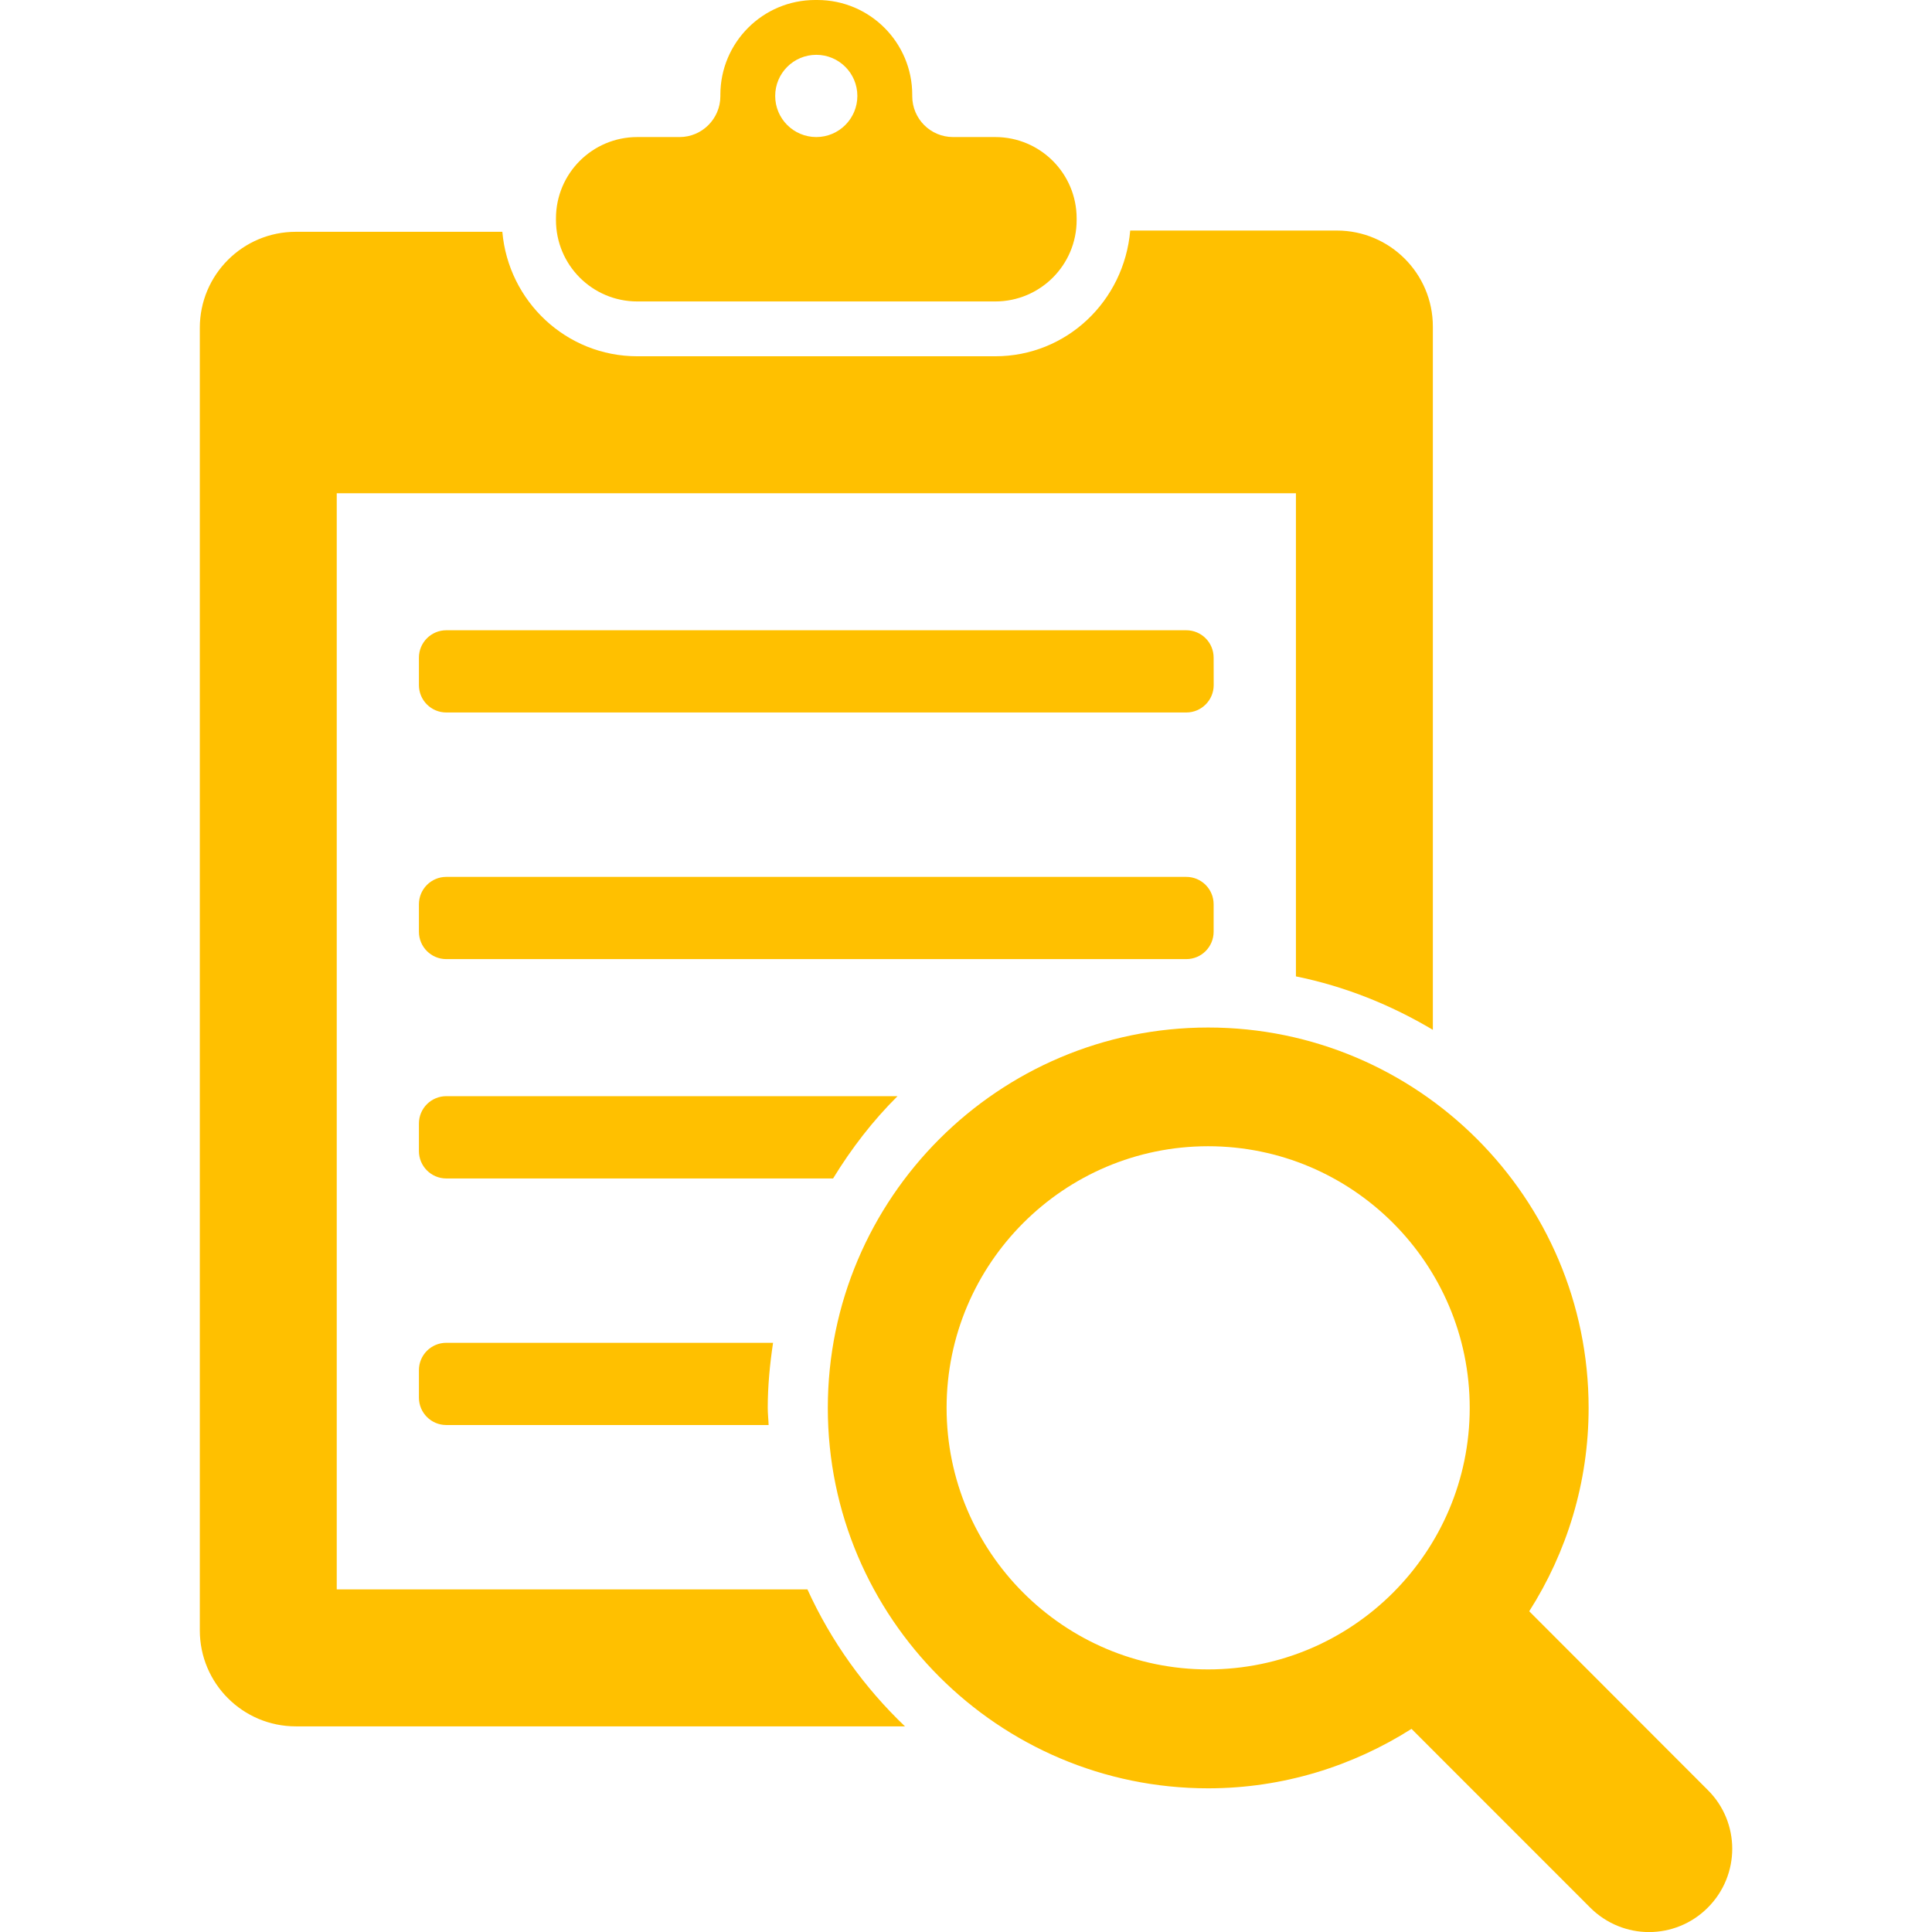
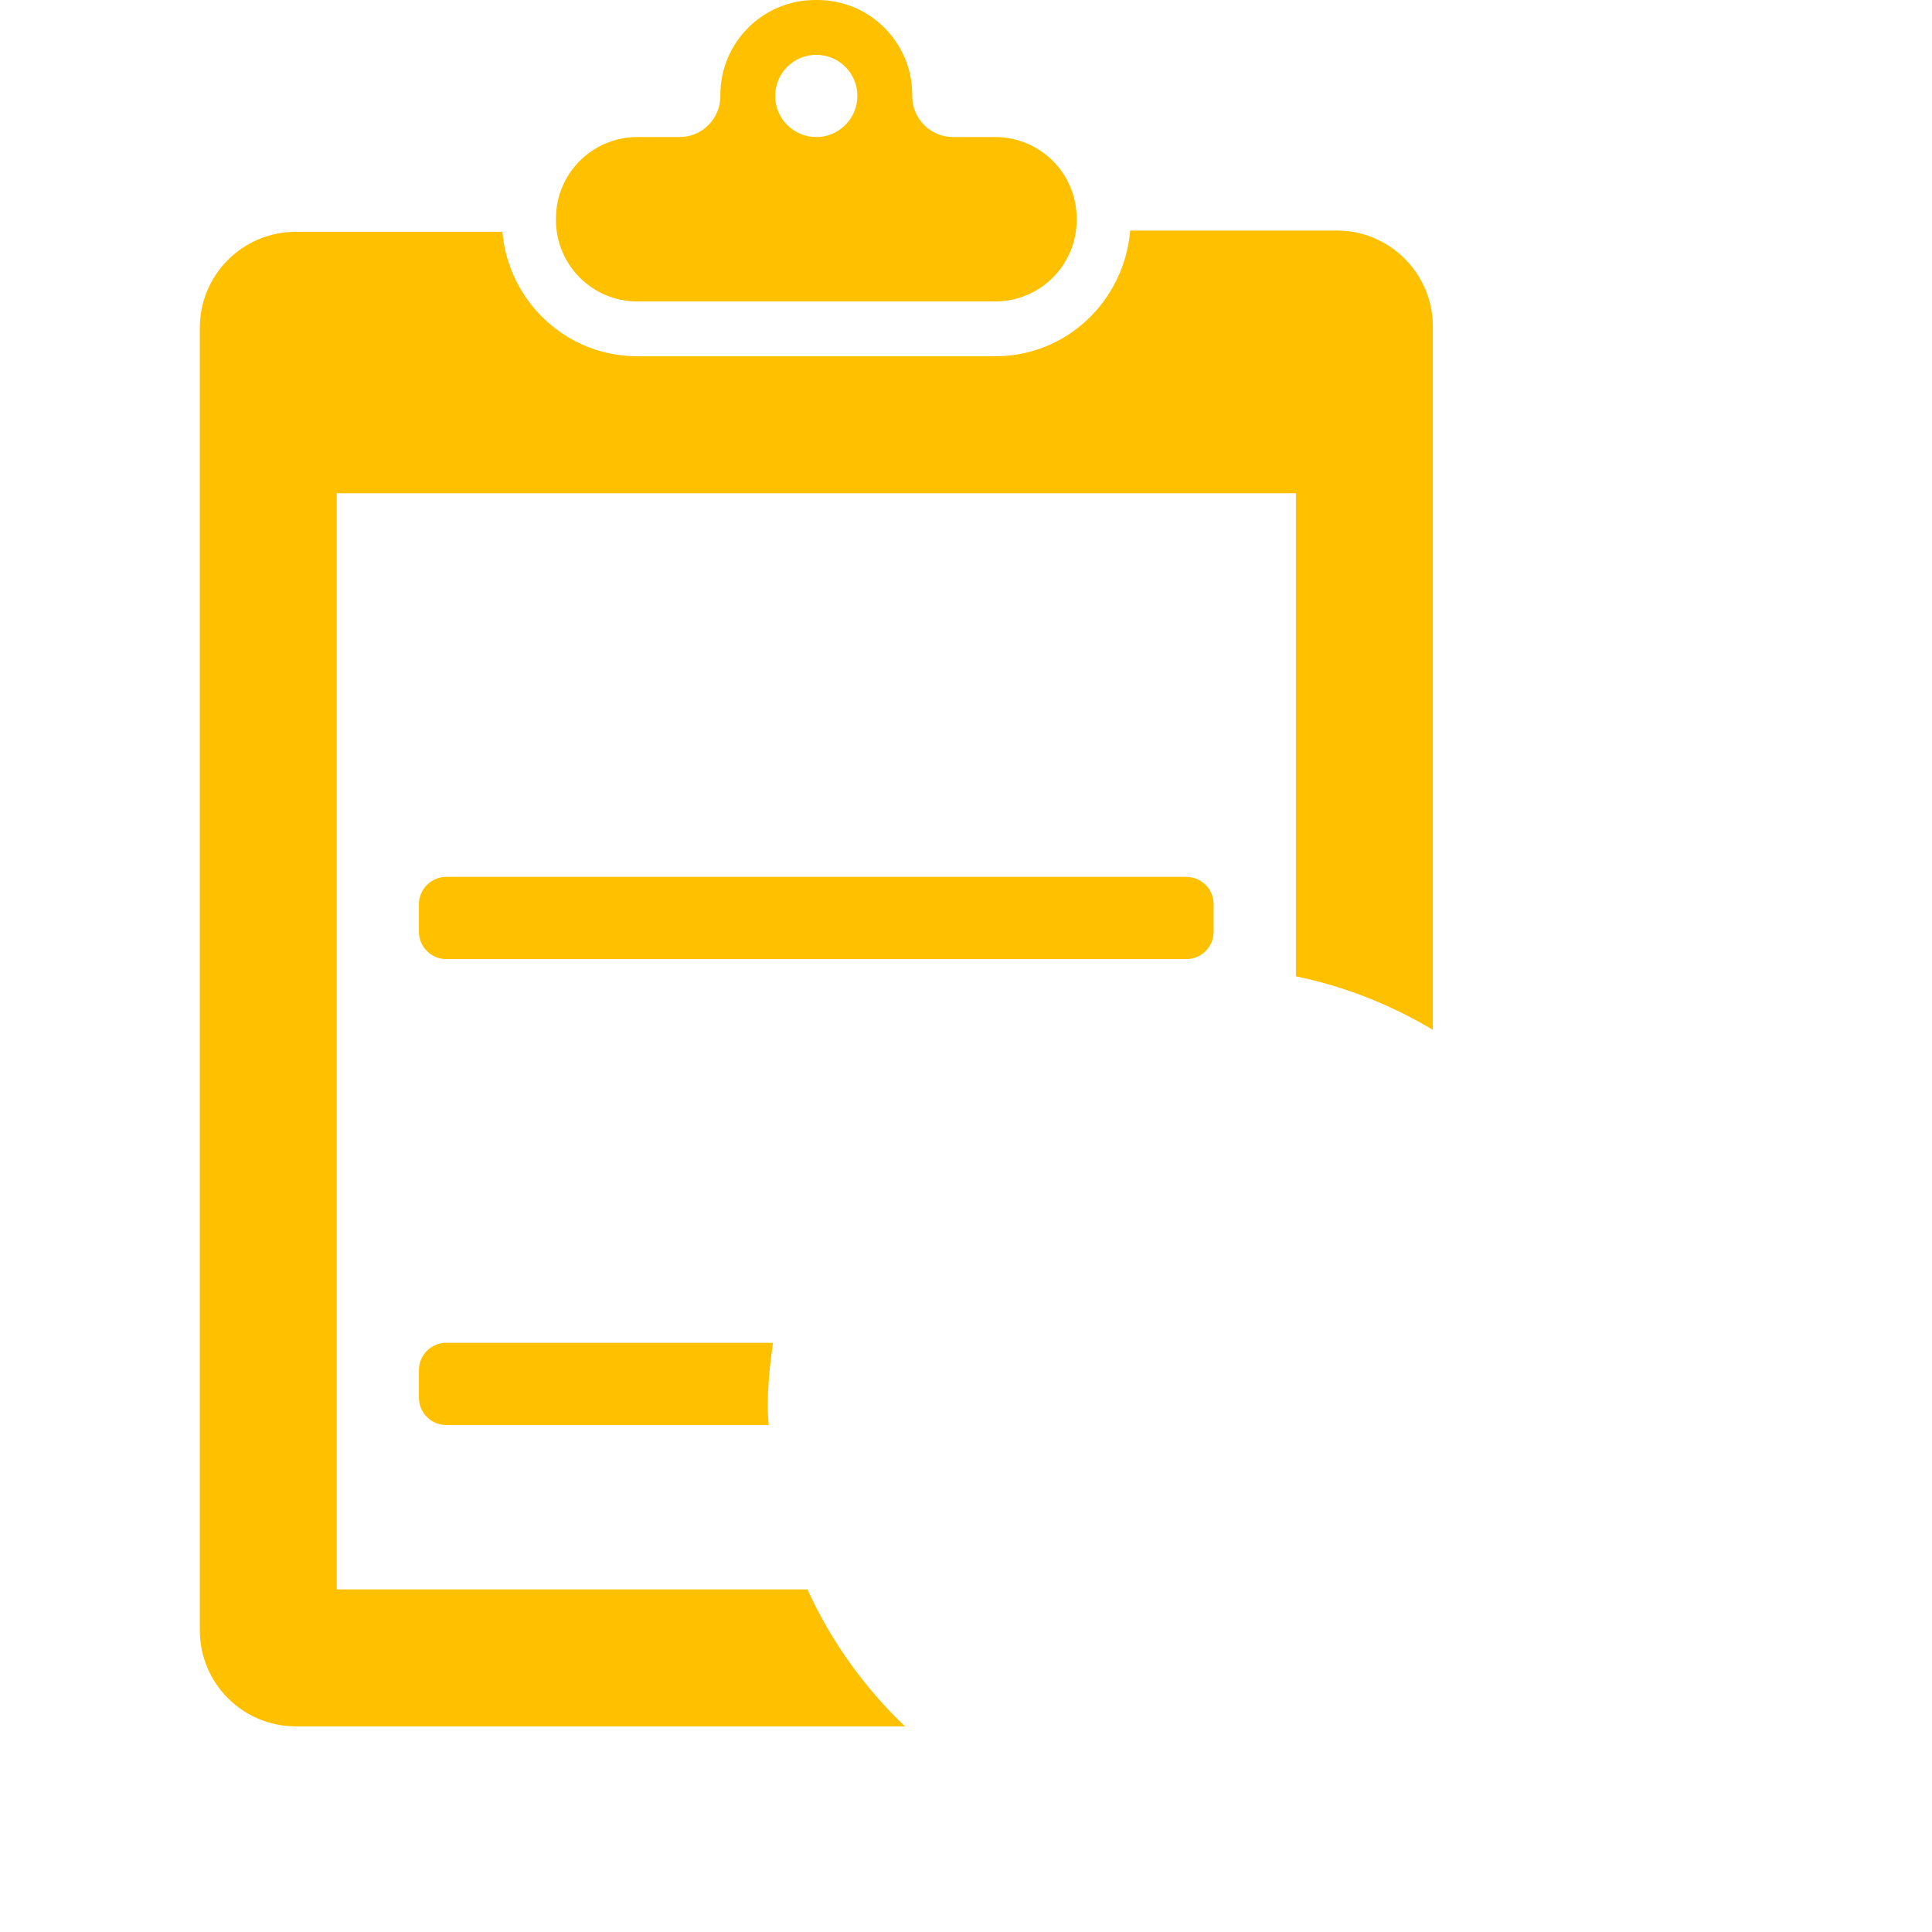
<svg xmlns="http://www.w3.org/2000/svg" version="1.1" id="Capa_1" x="0px" y="0px" width="30.872px" height="30.872px" viewBox="0 0 30.872 30.872" style="enable-background:new 0 0 30.872 30.872;" xml:space="preserve">
  <g>
    <g>
      <g>
-         <path fill="#ffc000" d="M27.29,28.604l-2.854-2.857c0.599-0.941,0.949-2.053,0.949-3.249c0-3.353-2.728-6.079-6.079-6.079     c-3.351,0-6.078,2.727-6.078,6.079s2.727,6.078,6.078,6.078c1.193,0,2.308-0.353,3.249-0.95l2.856,2.857     c0.26,0.259,0.6,0.39,0.939,0.39s0.68-0.13,0.939-0.39C27.81,29.963,27.81,29.121,27.29,28.604z M19.305,26.676     c-2.305,0-4.179-1.875-4.179-4.179c0-2.306,1.875-4.181,4.179-4.181s4.18,1.875,4.18,4.181     C23.485,24.801,21.61,26.676,19.305,26.676z" />
-       </g>
+         </g>
      <g>
-         <path fill="#ffc000" d="M14.342,17.516h-7.21c-0.242,0-0.438,0.195-0.438,0.438v0.439c0,0.241,0.195,0.438,0.438,0.438h6.18     C13.605,18.352,13.947,17.908,14.342,17.516z" />
-       </g>
+         </g>
      <g>
        <path fill="#ffc000" d="M10.184,4.817h5.719c0.719,0,1.301-0.582,1.301-1.3V3.49c0-0.718-0.582-1.3-1.301-1.3h-0.674     c-0.36,0-0.652-0.292-0.652-0.653V1.515C14.577,0.679,13.898,0,13.061,0h-0.035c-0.836,0-1.515,0.678-1.515,1.515v0.022     c0,0.36-0.293,0.653-0.651,0.653h-0.676c-0.719,0-1.3,0.582-1.3,1.3v0.026C8.884,4.235,9.465,4.817,10.184,4.817z M13.044,0.876     c0.362,0,0.656,0.294,0.656,0.657c0,0.362-0.294,0.657-0.656,0.657c-0.363,0-0.657-0.294-0.657-0.657     C12.387,1.17,12.681,0.876,13.044,0.876z" />
      </g>
      <g>
        <path fill="#ffc000" d="M7.132,21.457c-0.242,0-0.438,0.195-0.438,0.438v0.438c0,0.241,0.195,0.438,0.438,0.438h5.15     c-0.003-0.092-0.014-0.182-0.014-0.273c0-0.354,0.034-0.7,0.085-1.041H7.132L7.132,21.457z" />
      </g>
      <g>
        <path fill="#ffc000" d="M19.393,14.888V14.45c0-0.242-0.195-0.438-0.438-0.438H7.132c-0.242,0-0.438,0.196-0.438,0.438v0.438     c0,0.242,0.195,0.438,0.438,0.438h11.824C19.198,15.326,19.393,15.13,19.393,14.888z" />
      </g>
      <g>
        <path fill="#ffc000" d="M5.381,25.396V7.882h15.327v7.72c0.785,0.159,1.521,0.457,2.188,0.854V5.218c0-0.847-0.688-1.534-1.534-1.534h-3.302     c-0.098,1.132-1.021,2.009-2.157,2.009h-5.719c-1.135,0-2.06-0.877-2.157-1.989h-3.3c-0.848,0-1.534,0.687-1.534,1.534v20.814     c0,0.847,0.687,1.534,1.534,1.534h9.734c-0.65-0.62-1.182-1.361-1.559-2.189H5.381z" />
      </g>
      <g>
-         <path fill="#ffc000" d="M19.393,10.509c0-0.242-0.195-0.438-0.438-0.438H7.132c-0.242,0-0.438,0.196-0.438,0.438v0.438     c0,0.242,0.195,0.438,0.438,0.438h11.824c0.242,0,0.438-0.196,0.438-0.438L19.393,10.509L19.393,10.509z" />
-       </g>
+         </g>
    </g>
  </g>
  <g>
</g>
  <g>
</g>
  <g>
</g>
  <g>
</g>
  <g>
</g>
  <g>
</g>
  <g>
</g>
  <g>
</g>
  <g>
</g>
  <g>
</g>
  <g>
</g>
  <g>
</g>
  <g>
</g>
  <g>
</g>
  <g>
</g>
</svg>